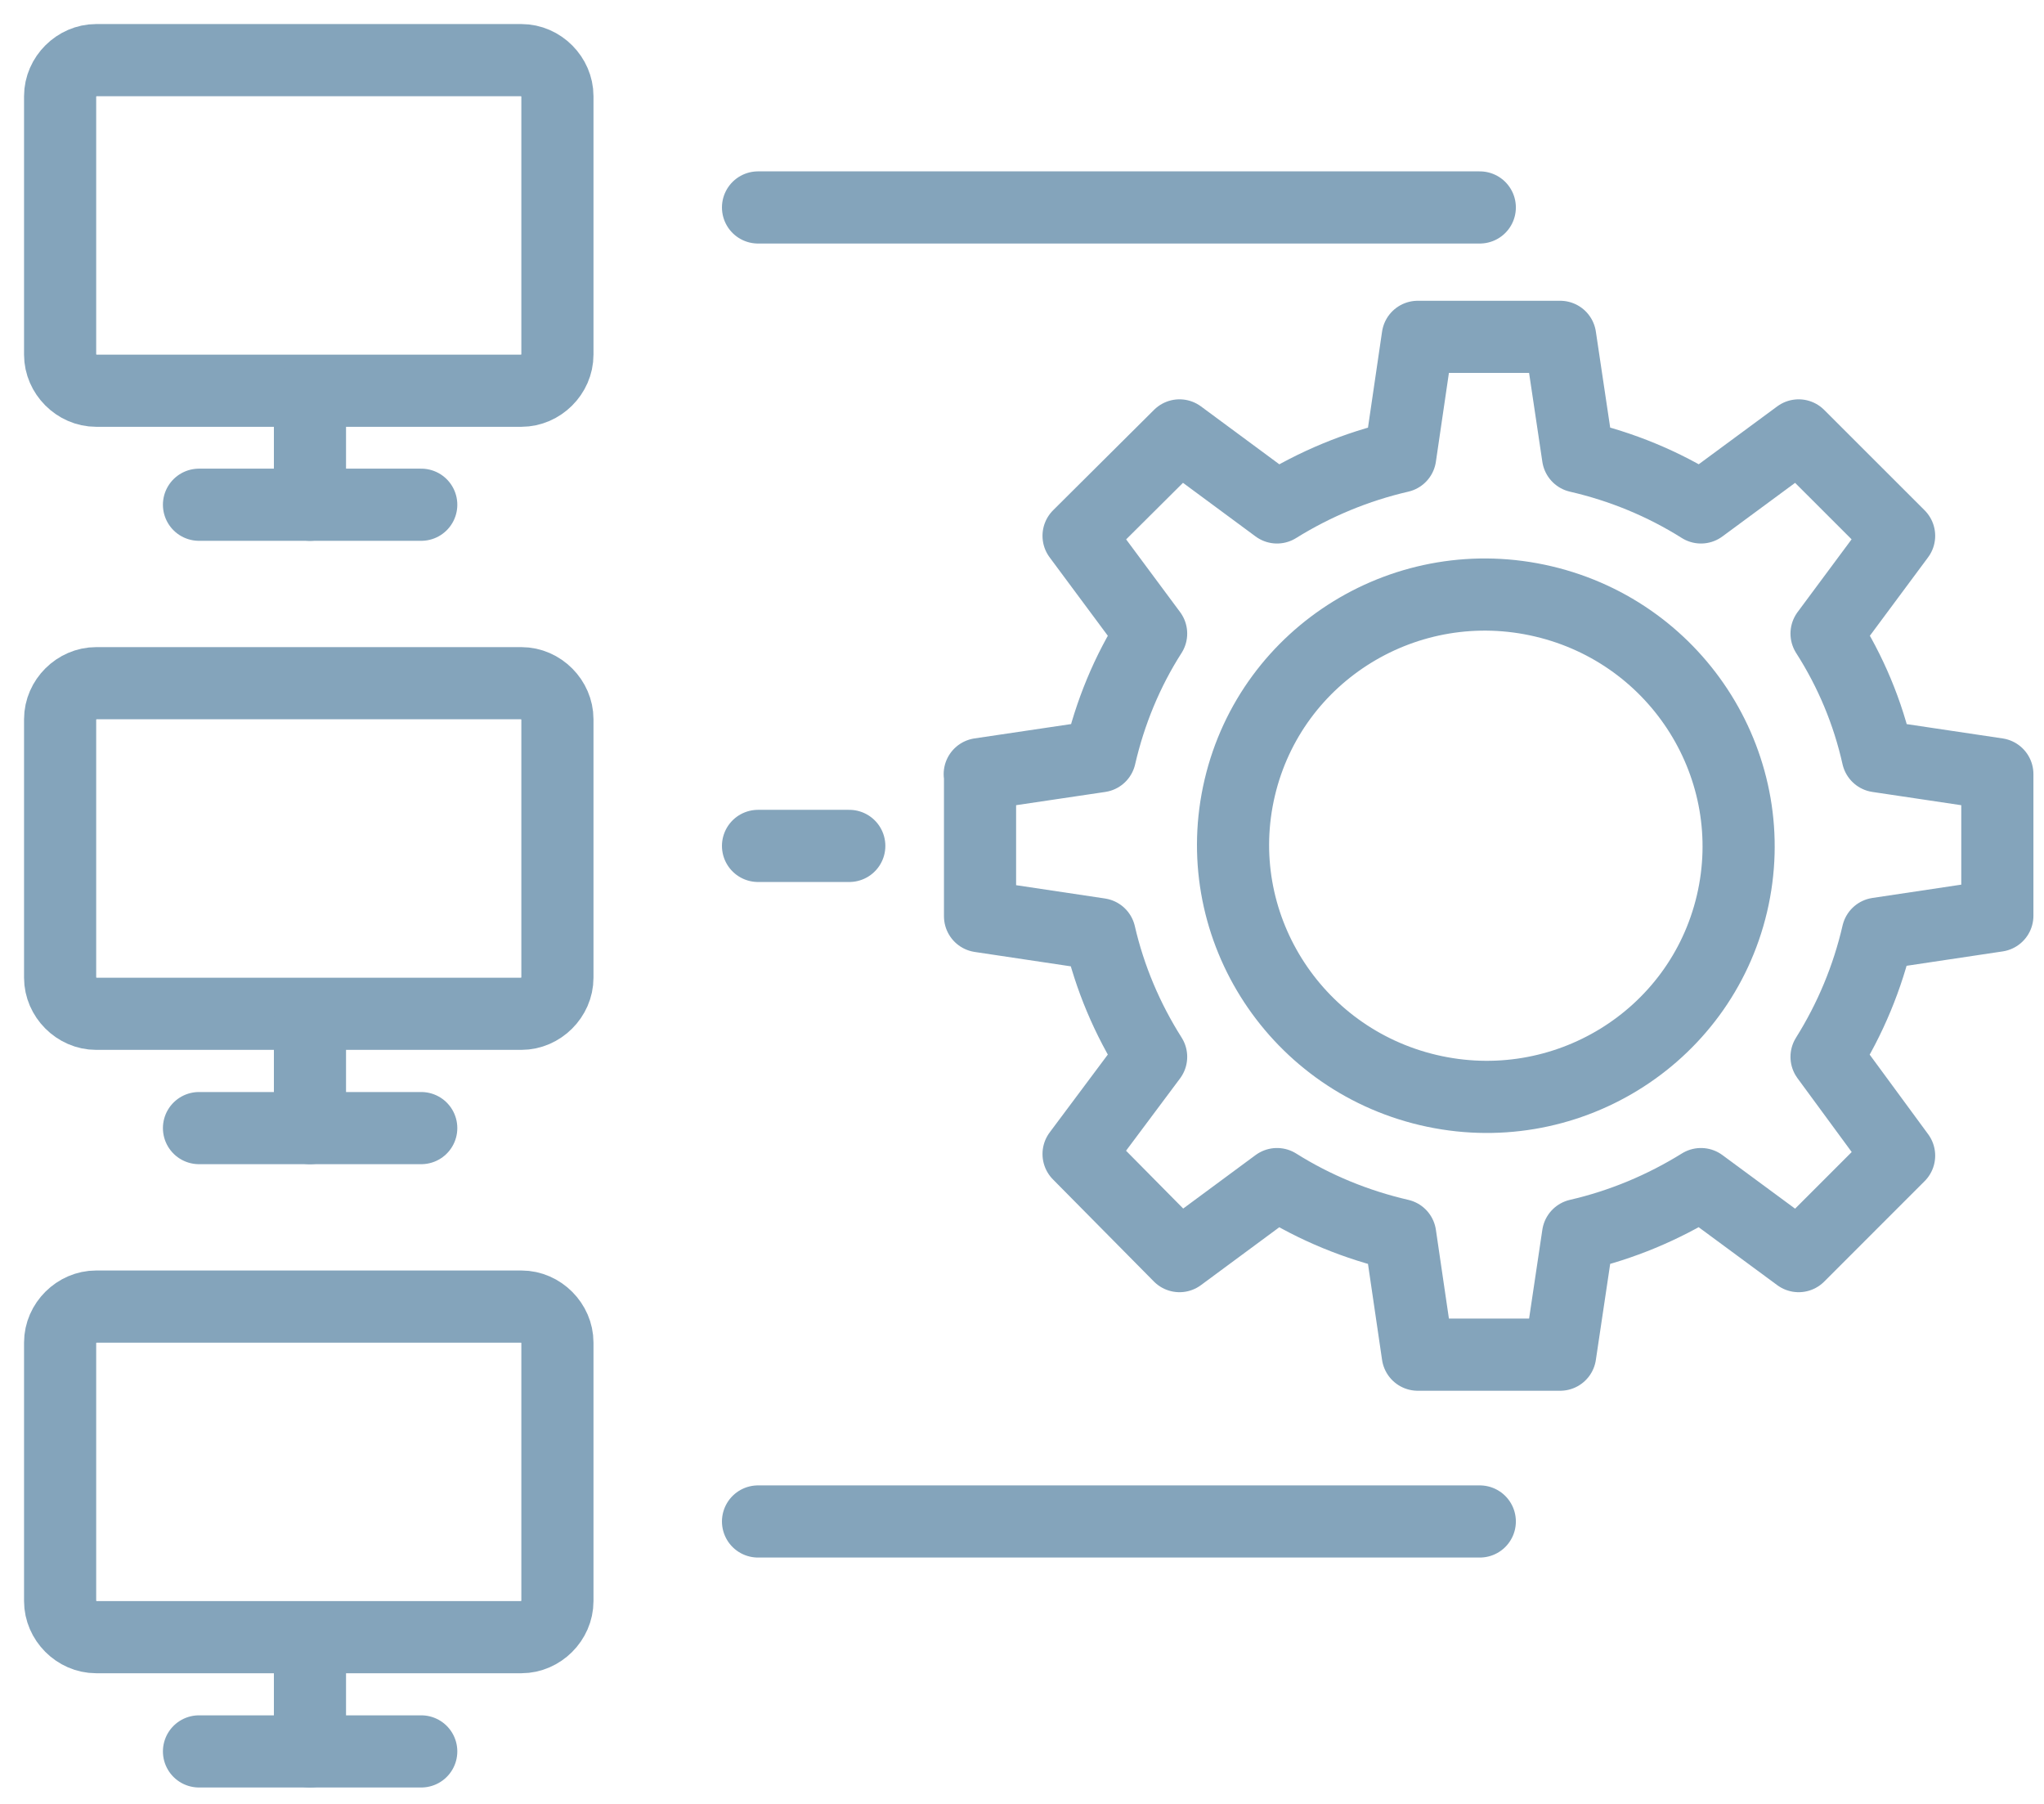
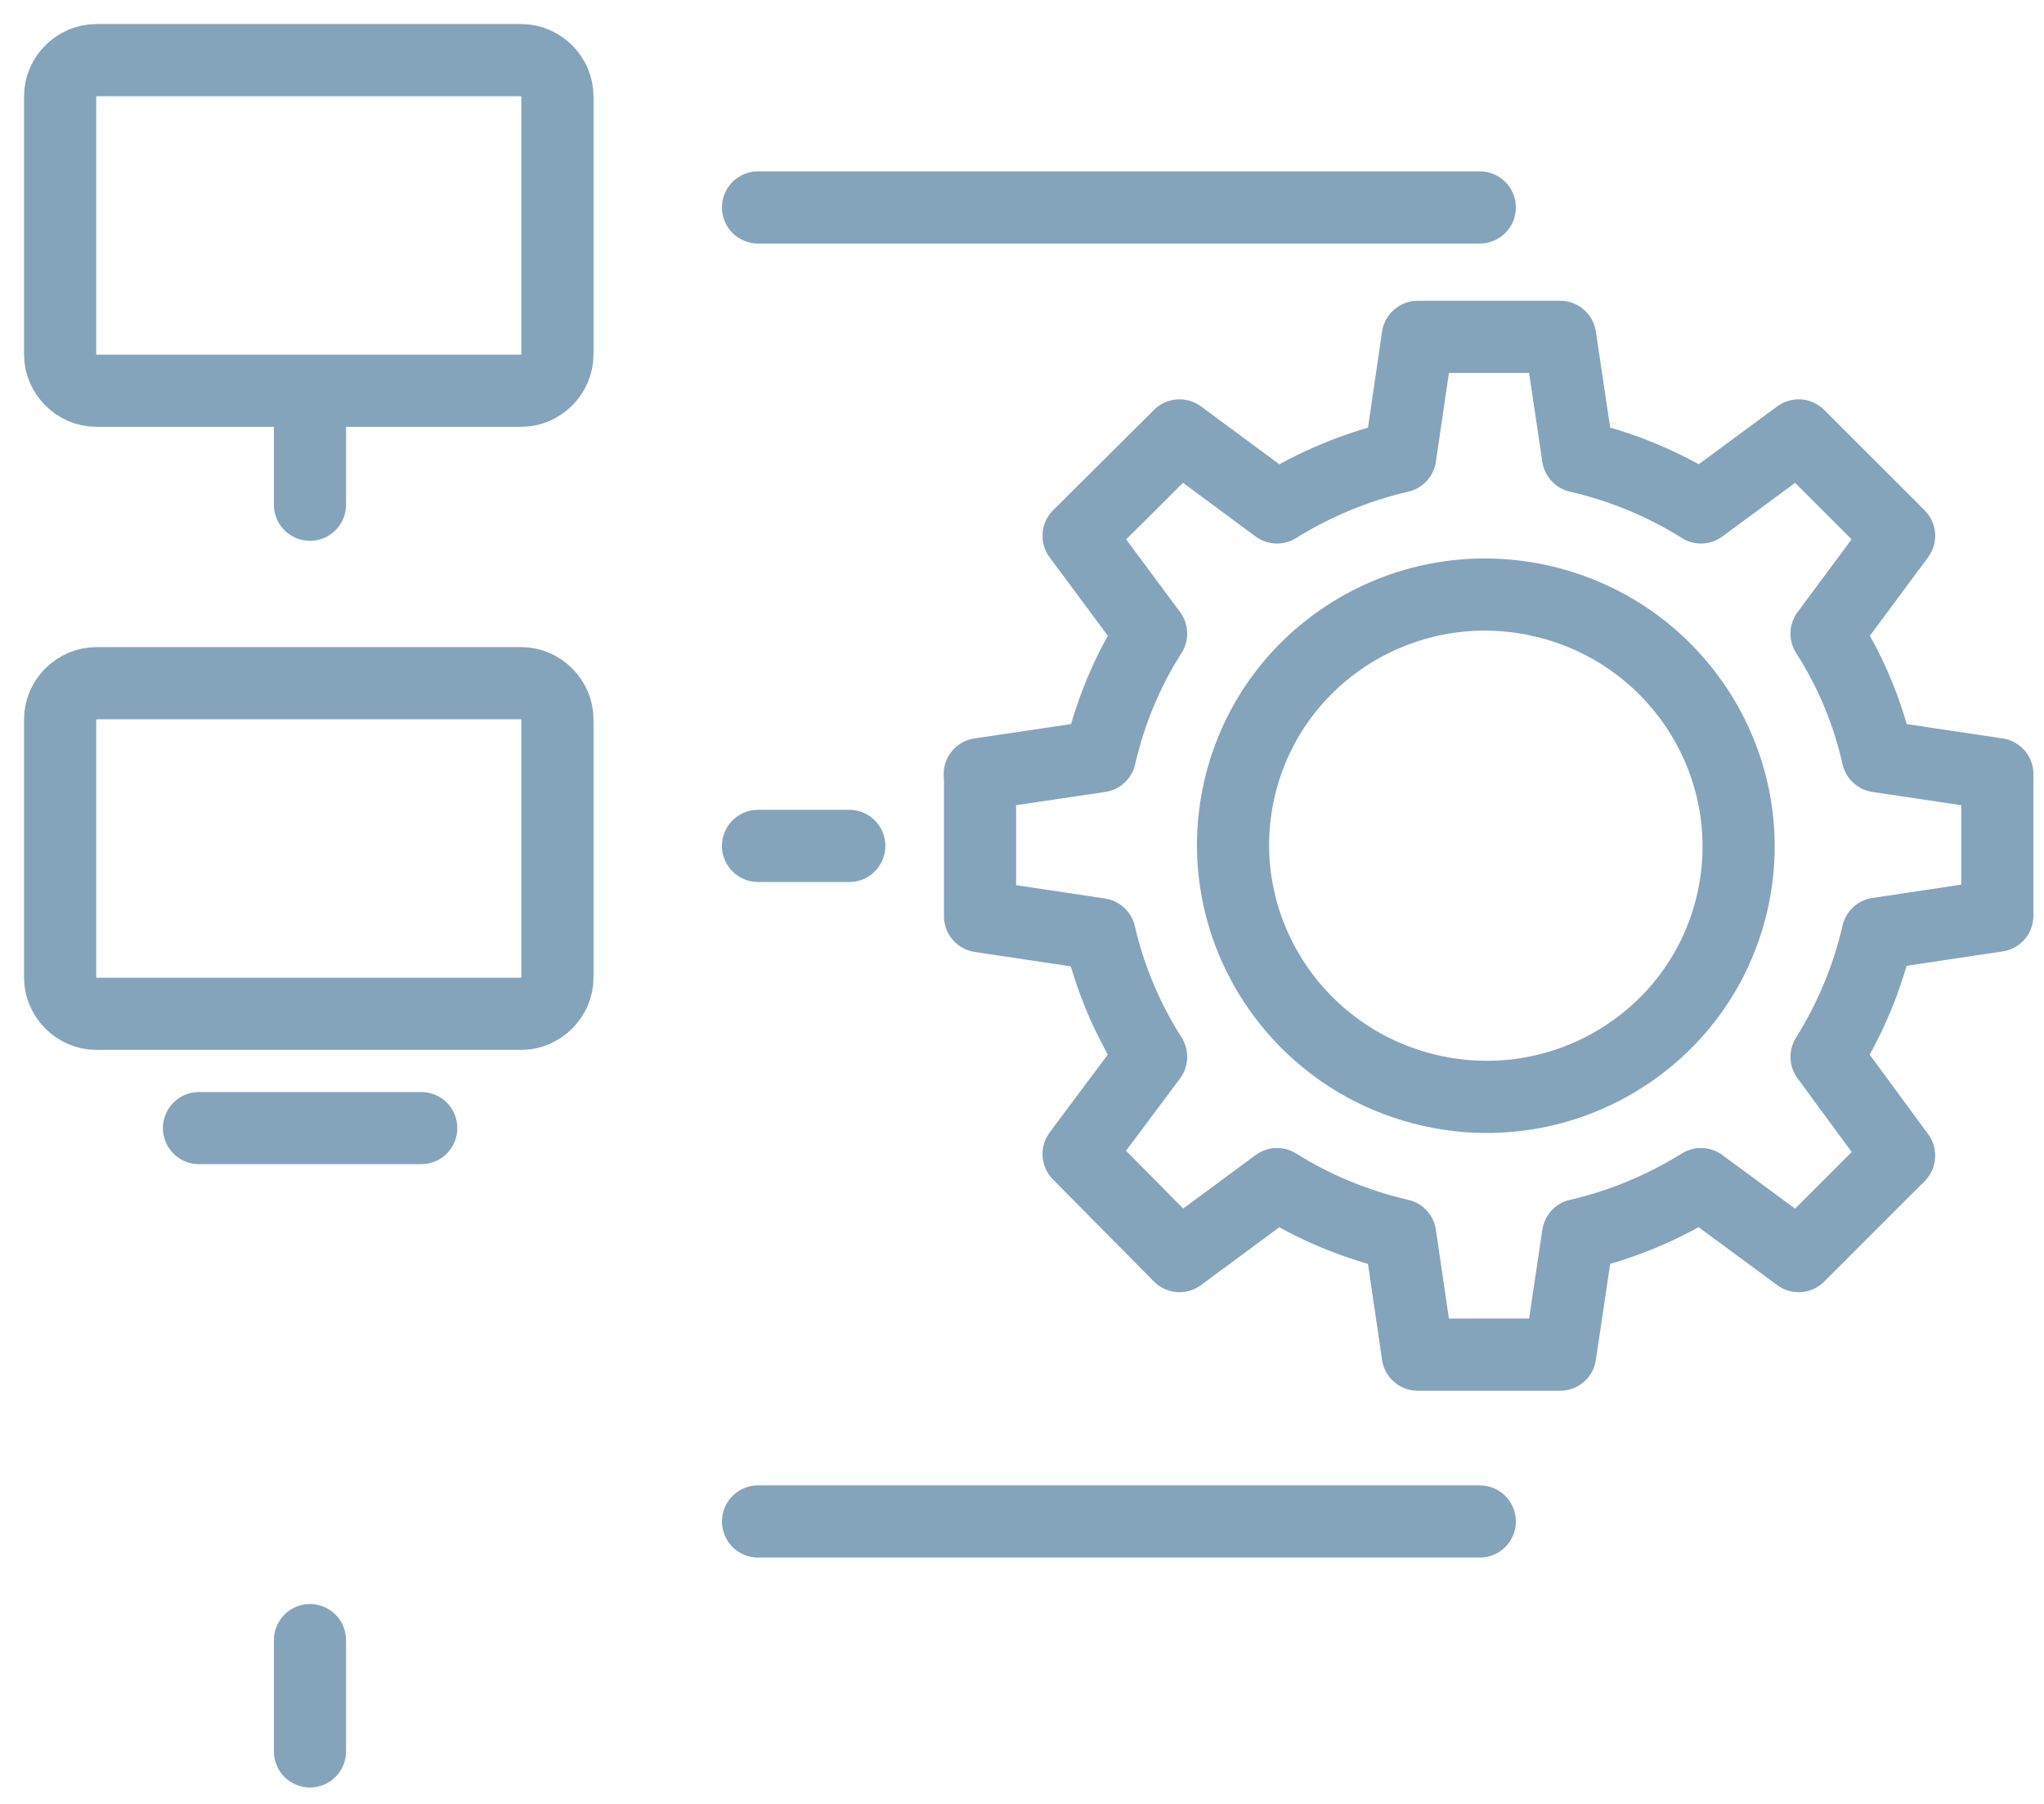
<svg xmlns="http://www.w3.org/2000/svg" width="34" height="30" viewBox="0 0 34 30" fill="none">
  <g id="Group">
    <g id="Group_2">
      <path id="Vector" d="M1.599 1H8.673C8.998 1 9.272 1.279 9.272 1.599V5.899C9.272 6.224 8.993 6.498 8.673 6.498H1.599C1.275 6.498 1 6.219 1 5.899V1.599C1 1.275 1.279 1 1.599 1Z" stroke="#84A4BB" stroke-width="1.2" stroke-linecap="round" stroke-linejoin="round" />
-       <path id="Vector_2" d="M7.007 8.394H3.31" stroke="#84A4BB" stroke-width="1.2" stroke-linecap="round" stroke-linejoin="round" />
      <path id="Vector_3" d="M5.156 6.548V8.394" stroke="#84A4BB" stroke-width="1.2" stroke-linecap="round" stroke-linejoin="round" />
    </g>
    <g id="Group_3">
      <path id="Vector_4" d="M1.599 11.362H8.673C8.998 11.362 9.272 11.641 9.272 11.961V16.261C9.272 16.585 8.993 16.86 8.673 16.86H1.599C1.275 16.86 1 16.581 1 16.261V11.961C1 11.636 1.279 11.362 1.599 11.362Z" stroke="#84A4BB" stroke-width="1.2" stroke-linecap="round" stroke-linejoin="round" />
      <path id="Vector_5" d="M7.007 18.761H3.31" stroke="#84A4BB" stroke-width="1.2" stroke-linecap="round" stroke-linejoin="round" />
-       <path id="Vector_6" d="M5.156 16.91V18.761" stroke="#84A4BB" stroke-width="1.2" stroke-linecap="round" stroke-linejoin="round" />
    </g>
    <g id="Group_4">
-       <path id="Vector_7" d="M1.599 21.729H8.673C8.998 21.729 9.272 22.008 9.272 22.327V26.628C9.272 26.952 8.993 27.227 8.673 27.227H1.599C1.275 27.227 1 26.948 1 26.628V22.327C1 22.003 1.279 21.729 1.599 21.729Z" stroke="#84A4BB" stroke-width="1.2" stroke-linecap="round" stroke-linejoin="round" />
-       <path id="Vector_8" d="M7.007 29.127H3.31" stroke="#84A4BB" stroke-width="1.2" stroke-linecap="round" stroke-linejoin="round" />
      <path id="Vector_9" d="M5.156 27.276V29.127" stroke="#84A4BB" stroke-width="1.2" stroke-linecap="round" stroke-linejoin="round" />
    </g>
    <g id="Group_5">
      <path id="Vector_10" d="M16.302 12.879V15.238L18.292 15.536C18.459 16.261 18.751 16.95 19.148 17.576L17.941 19.192L19.62 20.89L21.242 19.692C21.872 20.088 22.566 20.372 23.291 20.539L23.583 22.529H25.952L26.249 20.539C26.974 20.372 27.663 20.084 28.294 19.692L29.919 20.89L31.59 19.219L30.383 17.576C30.779 16.945 31.067 16.252 31.234 15.527L33.224 15.229V12.874L31.234 12.577C31.072 11.852 30.784 11.163 30.383 10.537L31.59 8.911L29.919 7.241L28.294 8.439C27.663 8.042 26.974 7.759 26.249 7.592L25.952 5.602H23.583L23.291 7.592C22.566 7.759 21.872 8.047 21.242 8.439L19.62 7.241L17.941 8.911L19.148 10.537C18.747 11.163 18.463 11.857 18.297 12.577L16.297 12.874L16.302 12.879Z" stroke="#84A4BB" stroke-width="1.2" stroke-linecap="round" stroke-linejoin="round" />
      <path id="Vector_11" d="M28.809 15.03C29.338 12.786 27.934 10.535 25.674 10.002C23.413 9.468 21.151 10.855 20.622 13.099C20.093 15.343 21.496 17.594 23.757 18.128C26.018 18.661 28.28 17.274 28.809 15.03Z" stroke="#84A4BB" stroke-width="1.2" stroke-linecap="round" stroke-linejoin="round" />
      <path id="Vector_12" d="M24.615 3.45H12.609" stroke="#84A4BB" stroke-width="1.2" stroke-linecap="round" stroke-linejoin="round" />
      <path id="Vector_13" d="M24.615 25.303H12.609" stroke="#84A4BB" stroke-width="1.2" stroke-linecap="round" stroke-linejoin="round" />
    </g>
    <path id="Vector_14" d="M14.127 14.068H12.609" stroke="#84A4BB" stroke-width="1.2" stroke-linecap="round" stroke-linejoin="round" />
  </g>
</svg>